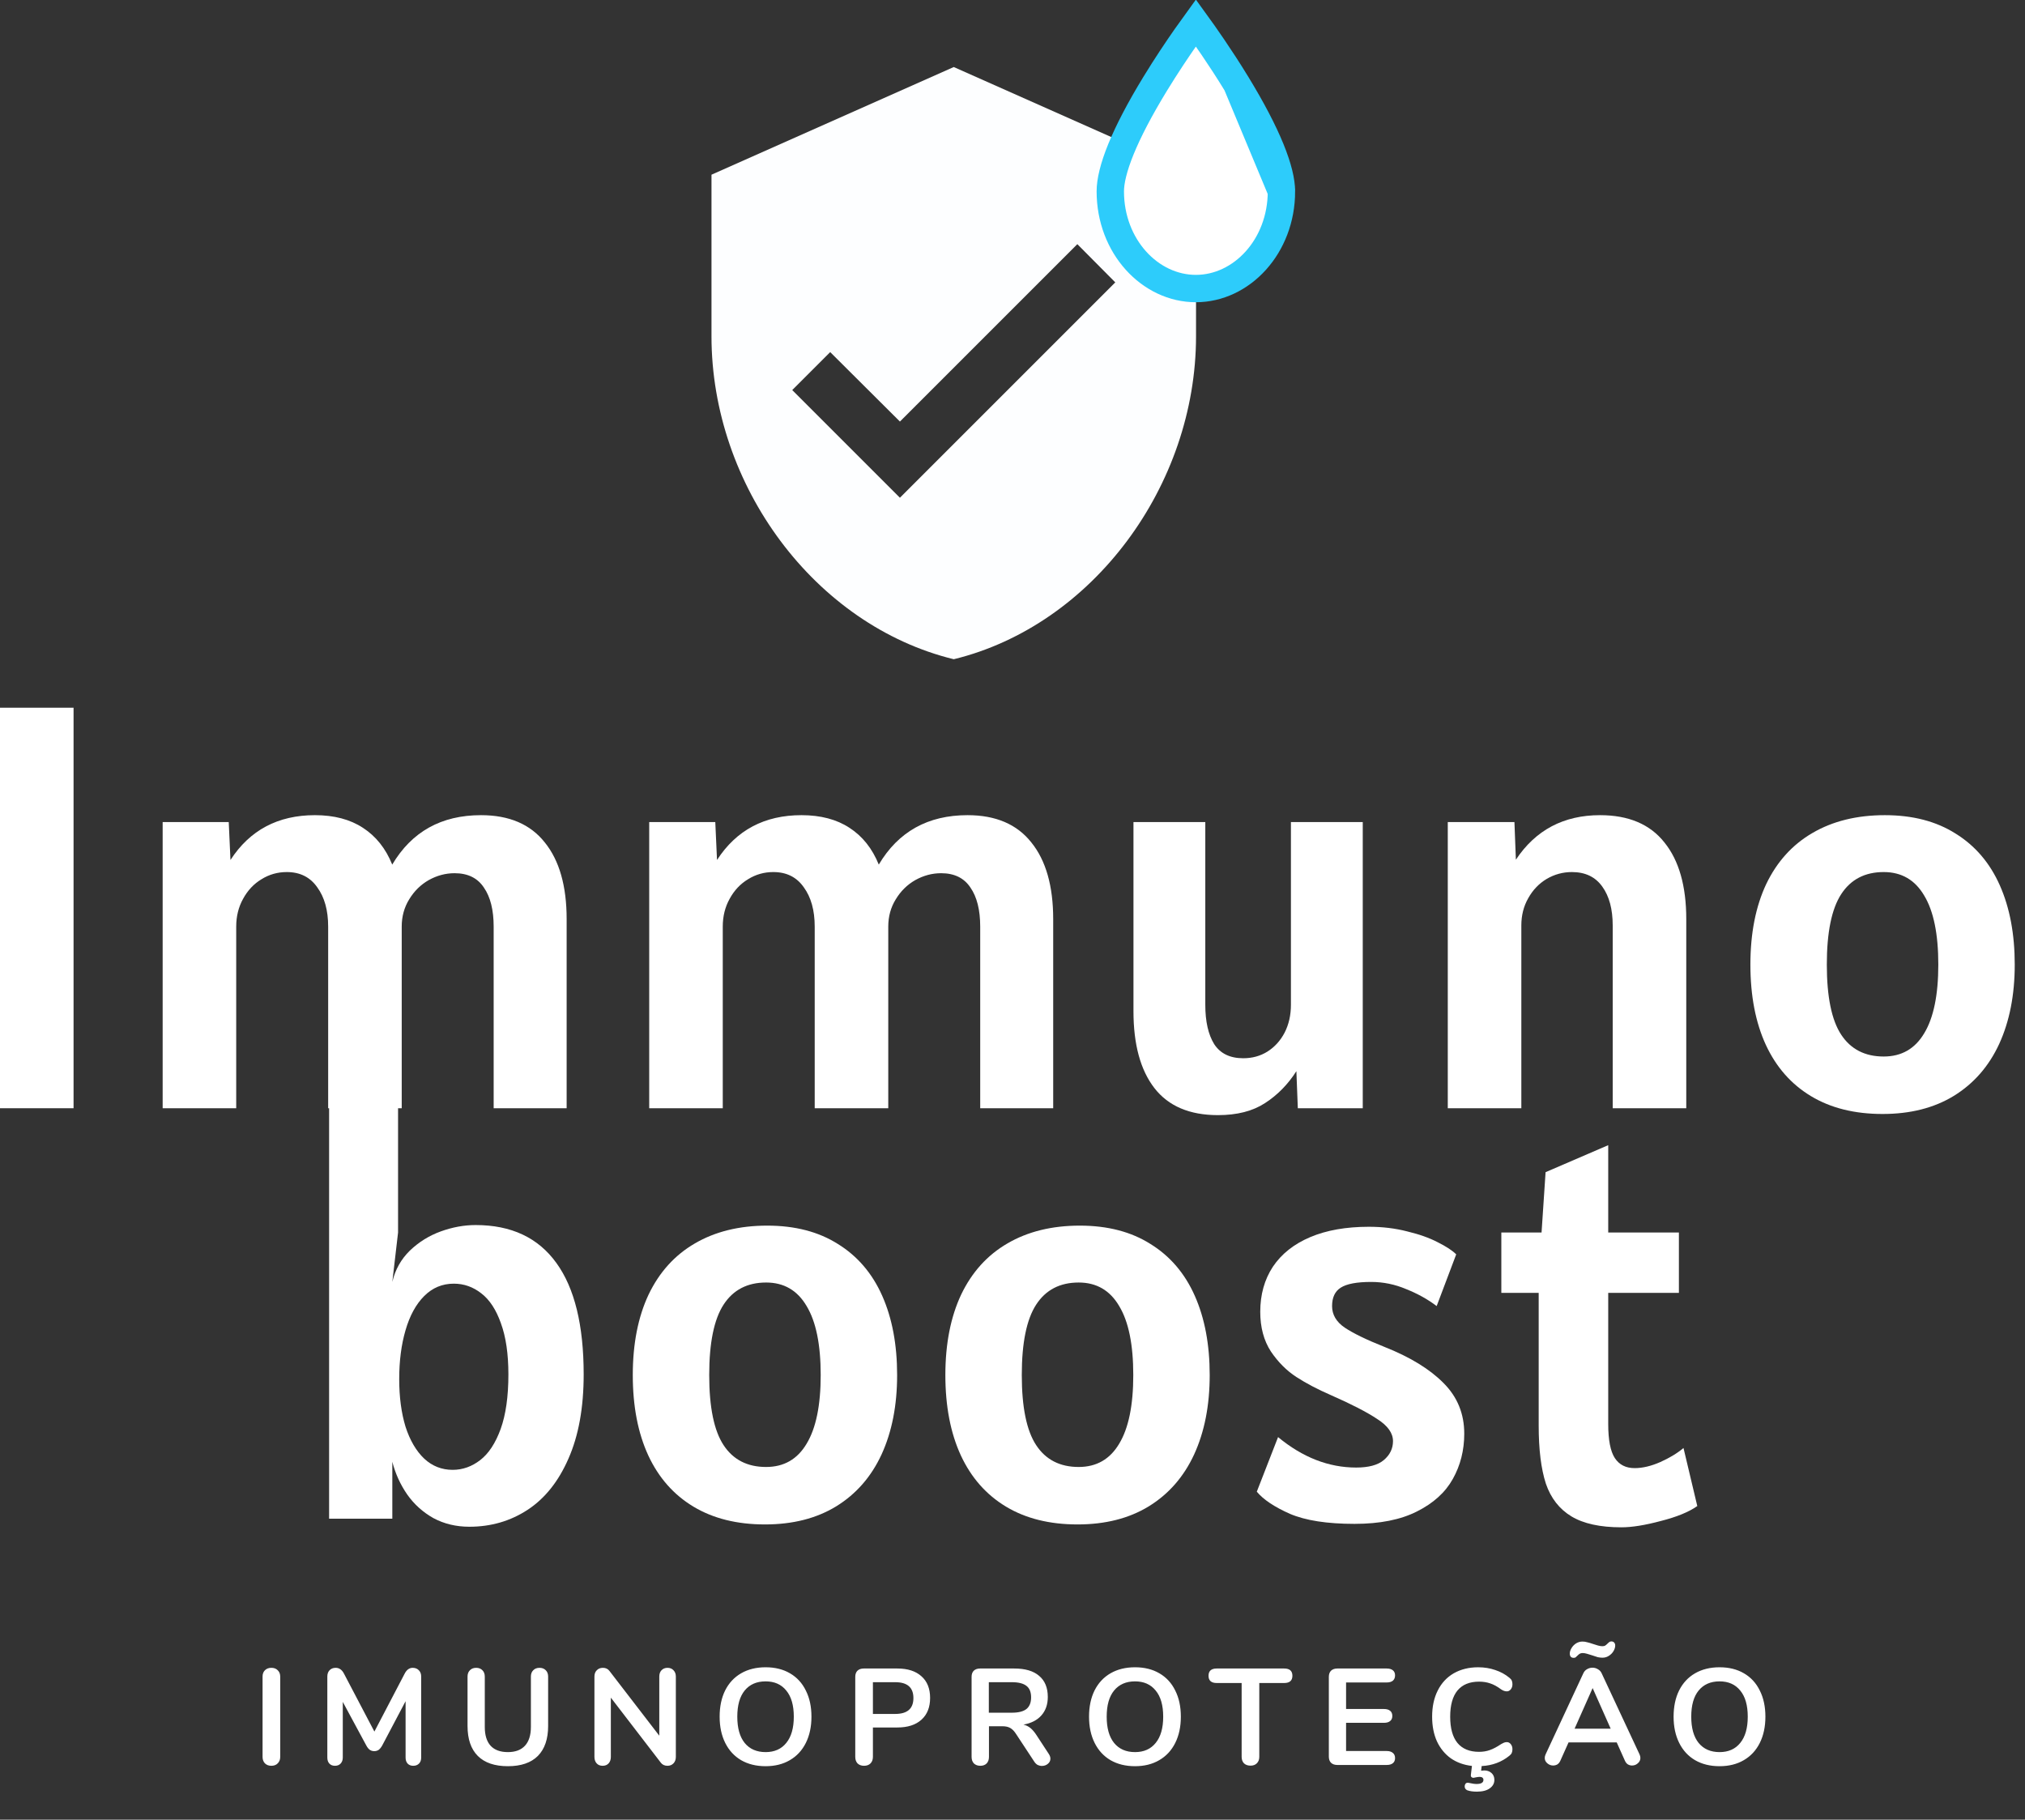
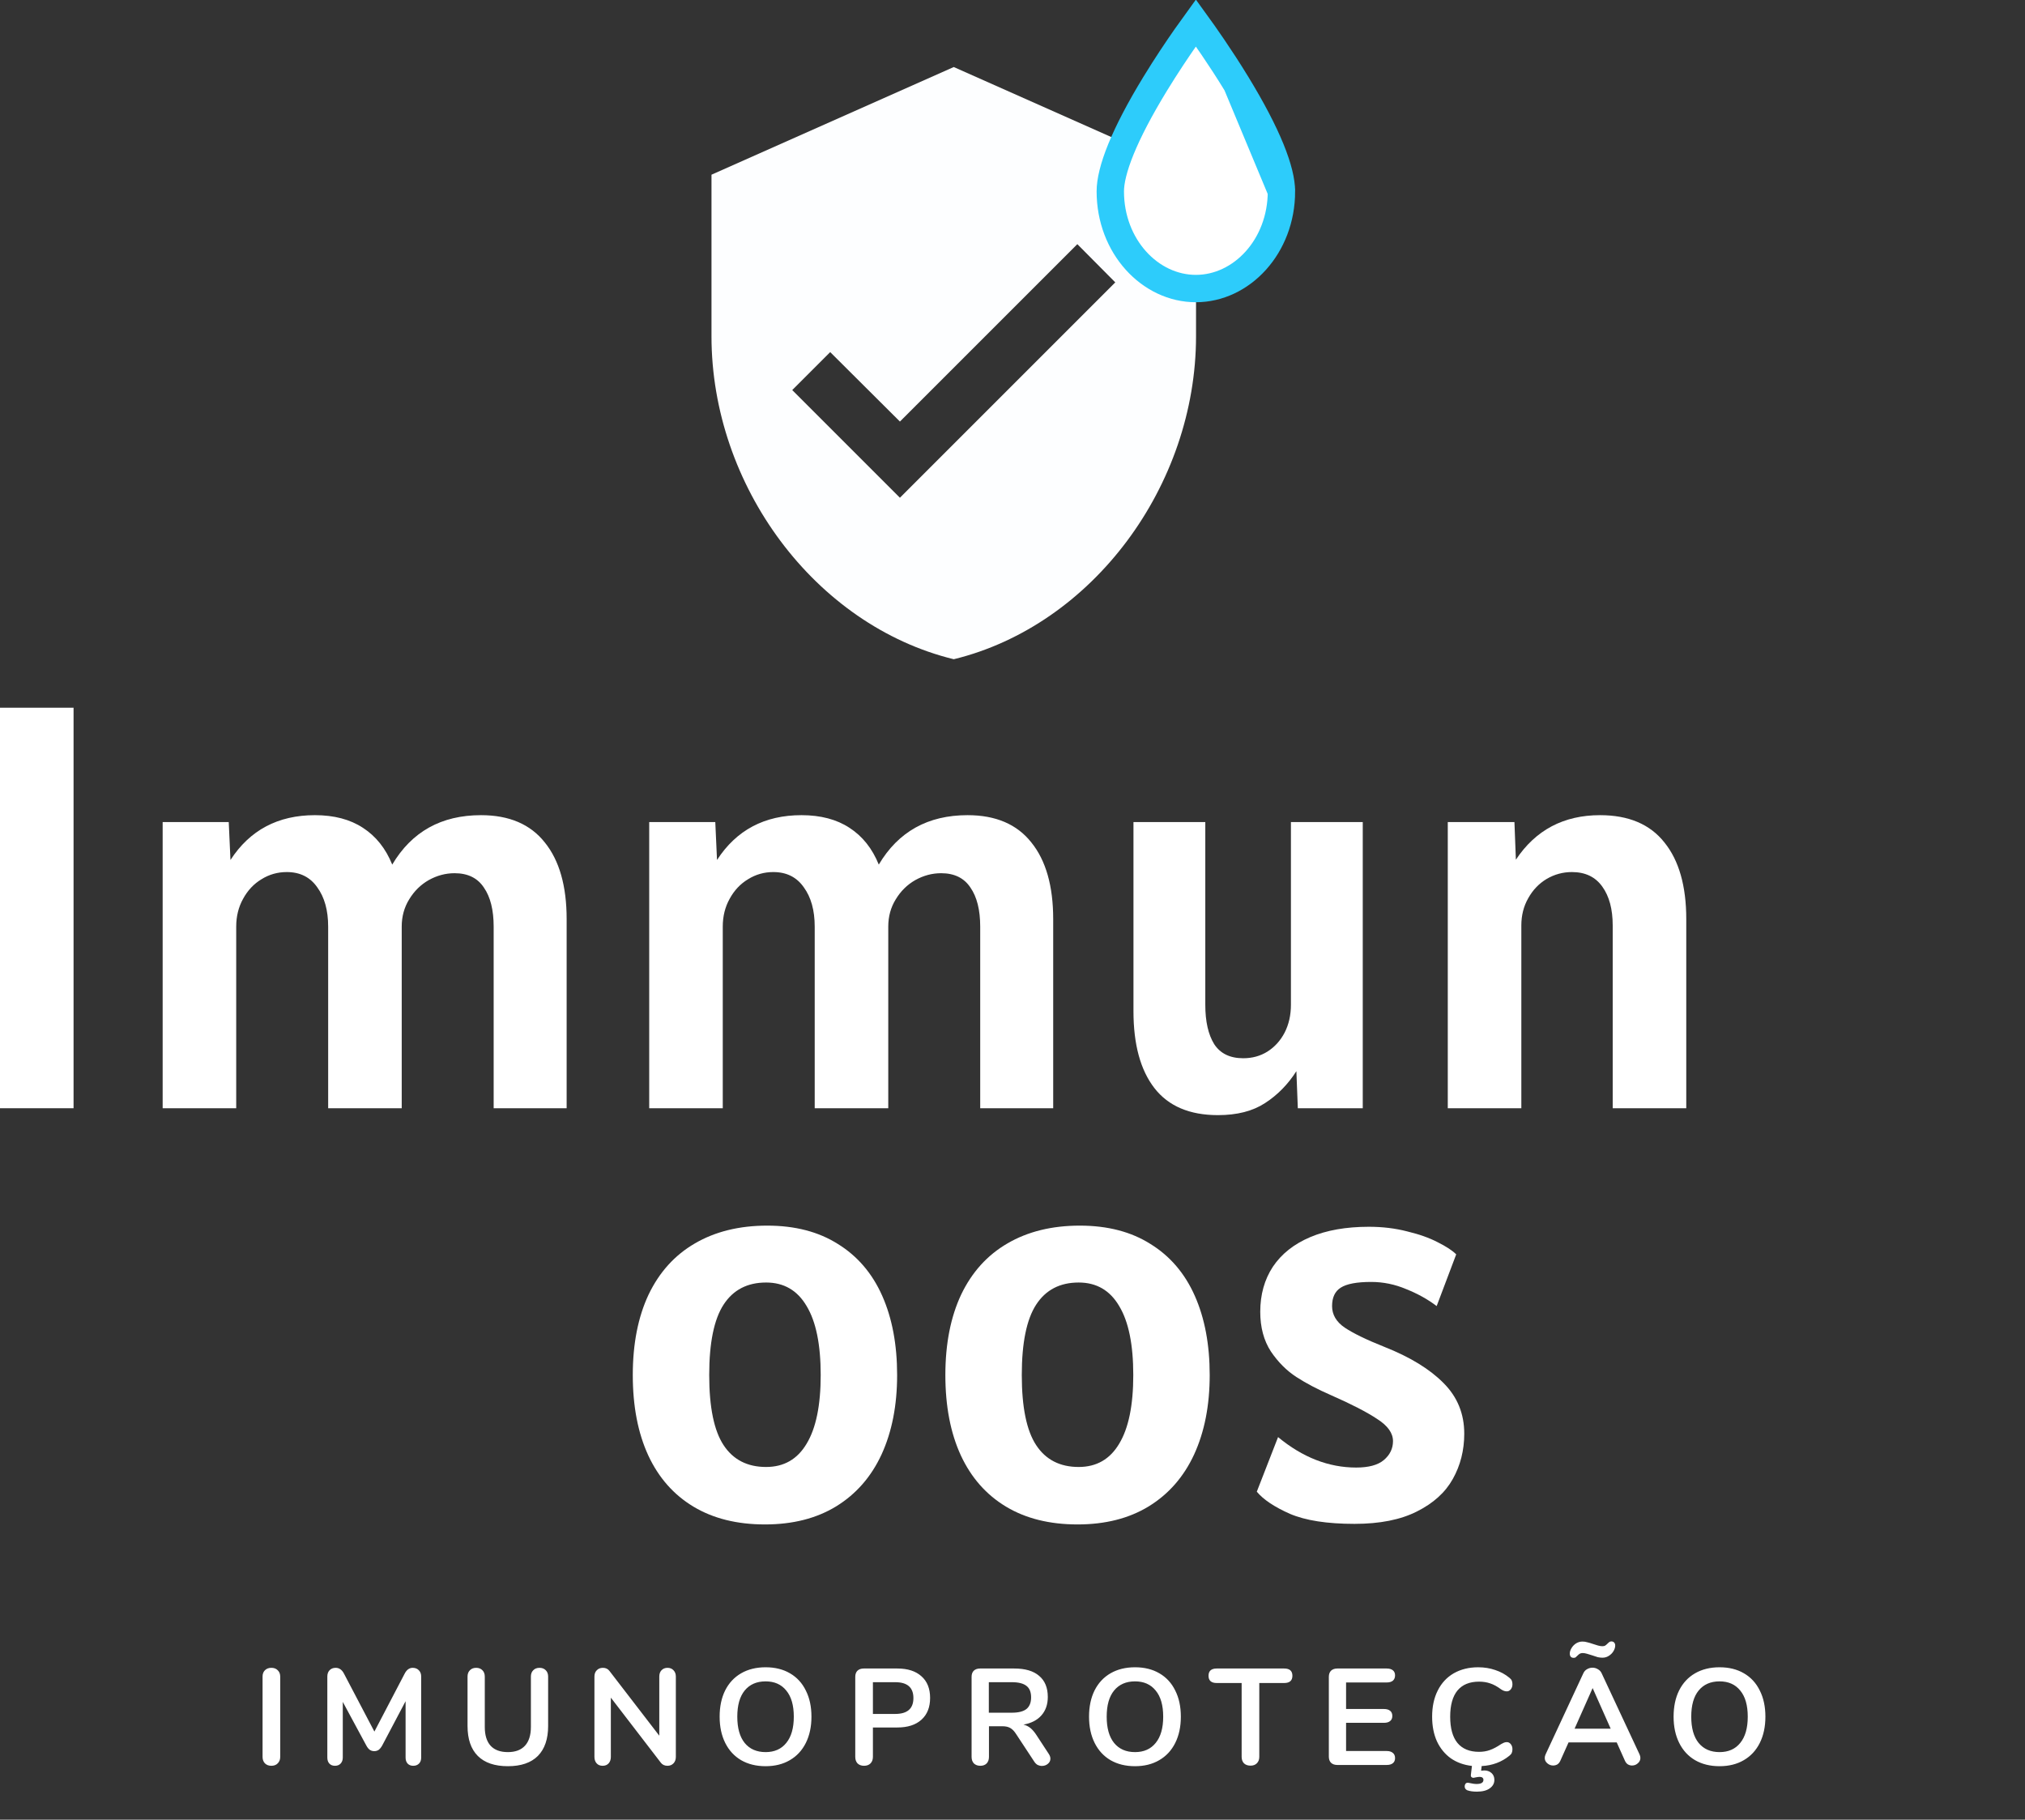
<svg xmlns="http://www.w3.org/2000/svg" width="148" height="133" viewBox="0 0 148 133" fill="none">
  <rect x="0" y="0" width="148" height="133" fill="#333333" stroke="none" />
  <path d="M0 51.726H5.376V81H0V51.726Z" fill="white" />
  <path d="M35.156 59.58C37.214 59.58 38.768 60.245 39.818 61.575C40.882 62.891 41.414 64.76 41.414 67.182V81H36.08V67.728C36.08 66.51 35.842 65.558 35.366 64.872C34.904 64.172 34.19 63.822 33.224 63.822C32.566 63.822 31.936 63.99 31.334 64.326C30.746 64.662 30.27 65.131 29.906 65.733C29.542 66.321 29.36 66.986 29.36 67.728V81H23.984V67.728C23.984 66.538 23.718 65.579 23.186 64.851C22.668 64.109 21.926 63.738 20.96 63.738C20.288 63.738 19.672 63.913 19.112 64.263C18.552 64.599 18.104 65.075 17.768 65.691C17.432 66.293 17.264 66.972 17.264 67.728V81H11.888V60.084H16.718L16.844 62.856C18.258 60.672 20.316 59.58 23.018 59.58C24.418 59.58 25.587 59.888 26.525 60.504C27.477 61.12 28.191 62.016 28.667 63.192C30.095 60.784 32.258 59.58 35.156 59.58Z" fill="white" />
  <path d="M70.716 59.58C72.774 59.58 74.328 60.245 75.378 61.575C76.442 62.891 76.974 64.76 76.974 67.182V81H71.64V67.728C71.64 66.51 71.402 65.558 70.926 64.872C70.464 64.172 69.75 63.822 68.784 63.822C68.126 63.822 67.496 63.99 66.894 64.326C66.306 64.662 65.83 65.131 65.466 65.733C65.102 66.321 64.92 66.986 64.92 67.728V81H59.544V67.728C59.544 66.538 59.278 65.579 58.746 64.851C58.228 64.109 57.486 63.738 56.52 63.738C55.848 63.738 55.232 63.913 54.672 64.263C54.112 64.599 53.664 65.075 53.328 65.691C52.992 66.293 52.824 66.972 52.824 67.728V81H47.448V60.084H52.278L52.404 62.856C53.818 60.672 55.876 59.58 58.578 59.58C59.978 59.58 61.147 59.888 62.085 60.504C63.037 61.12 63.751 62.016 64.227 63.192C65.655 60.784 67.818 59.58 70.716 59.58Z" fill="white" />
  <path d="M99.599 60.084V81H94.853L94.748 78.291C94.132 79.257 93.369 80.034 92.459 80.622C91.563 81.21 90.415 81.504 89.015 81.504C86.943 81.504 85.396 80.846 84.374 79.53C83.352 78.214 82.841 76.338 82.841 73.902V60.084H88.091V73.44C88.091 74.658 88.308 75.617 88.742 76.317C89.19 77.003 89.897 77.346 90.863 77.346C91.521 77.346 92.109 77.185 92.627 76.863C93.159 76.527 93.579 76.065 93.887 75.477C94.195 74.875 94.349 74.196 94.349 73.44V60.084H99.599Z" fill="white" />
  <path d="M116.943 59.58C119.029 59.58 120.597 60.245 121.647 61.575C122.711 62.891 123.243 64.76 123.243 67.182V81H117.867V67.644C117.867 66.454 117.615 65.509 117.111 64.809C116.607 64.095 115.865 63.738 114.885 63.738C114.227 63.738 113.611 63.906 113.037 64.242C112.477 64.578 112.029 65.047 111.693 65.649C111.357 66.237 111.189 66.902 111.189 67.644V81H105.813V60.084H110.685L110.79 62.835C112.232 60.665 114.283 59.58 116.943 59.58Z" fill="white" />
-   <path d="M137.59 81.42C135.546 81.42 133.803 80.986 132.361 80.118C130.919 79.25 129.82 78.004 129.064 76.38C128.308 74.742 127.93 72.782 127.93 70.5C127.93 68.218 128.315 66.258 129.085 64.62C129.869 62.982 130.996 61.736 132.466 60.882C133.95 60.014 135.714 59.58 137.758 59.58C139.788 59.58 141.51 60.028 142.924 60.924C144.352 61.806 145.43 63.066 146.158 64.704C146.886 66.342 147.25 68.274 147.25 70.5C147.25 72.712 146.872 74.644 146.116 76.296C145.36 77.934 144.254 79.201 142.798 80.097C141.356 80.979 139.62 81.42 137.59 81.42ZM137.674 77.22C138.976 77.22 139.963 76.653 140.635 75.519C141.321 74.385 141.664 72.712 141.664 70.5C141.664 68.274 141.321 66.594 140.635 65.46C139.963 64.312 138.976 63.738 137.674 63.738C136.302 63.738 135.266 64.277 134.566 65.355C133.866 66.433 133.516 68.148 133.516 70.5C133.516 72.852 133.866 74.56 134.566 75.624C135.266 76.688 136.302 77.22 137.674 77.22Z" fill="white" />
-   <path d="M34.301 111.588C33.335 111.588 32.46 111.378 31.676 110.958C30.906 110.524 30.269 109.95 29.765 109.236C29.261 108.508 28.897 107.71 28.673 106.842V111H24.053V79.08H29.093V90.084L28.673 93.696C28.883 92.8 29.31 92.037 29.954 91.407C30.612 90.777 31.368 90.308 32.222 90C33.076 89.692 33.923 89.538 34.763 89.538C37.367 89.538 39.334 90.462 40.664 92.31C41.994 94.144 42.659 96.86 42.659 100.458C42.659 102.88 42.288 104.931 41.546 106.611C40.818 108.277 39.824 109.523 38.564 110.349C37.304 111.175 35.883 111.588 34.301 111.588ZM33.083 107.43C33.811 107.43 34.483 107.192 35.099 106.716C35.715 106.24 36.212 105.484 36.59 104.448C36.968 103.398 37.157 102.068 37.157 100.458C37.157 98.96 36.975 97.714 36.611 96.72C36.261 95.726 35.785 94.998 35.183 94.536C34.581 94.06 33.909 93.822 33.167 93.822C32.327 93.822 31.606 94.123 31.004 94.725C30.402 95.327 29.947 96.16 29.639 97.224C29.331 98.274 29.177 99.464 29.177 100.794C29.177 102.11 29.331 103.272 29.639 104.28C29.961 105.274 30.416 106.051 31.004 106.611C31.592 107.157 32.285 107.43 33.083 107.43Z" fill="white" />
  <path d="M55.908 111.42C53.864 111.42 52.121 110.986 50.679 110.118C49.237 109.25 48.138 108.004 47.382 106.38C46.626 104.742 46.248 102.782 46.248 100.5C46.248 98.218 46.633 96.258 47.403 94.62C48.187 92.982 49.314 91.736 50.784 90.882C52.268 90.014 54.032 89.58 56.076 89.58C58.106 89.58 59.828 90.028 61.242 90.924C62.67 91.806 63.748 93.066 64.476 94.704C65.204 96.342 65.568 98.274 65.568 100.5C65.568 102.712 65.19 104.644 64.434 106.296C63.678 107.934 62.572 109.201 61.116 110.097C59.674 110.979 57.938 111.42 55.908 111.42ZM55.992 107.22C57.294 107.22 58.281 106.653 58.953 105.519C59.639 104.385 59.982 102.712 59.982 100.5C59.982 98.274 59.639 96.594 58.953 95.46C58.281 94.312 57.294 93.738 55.992 93.738C54.62 93.738 53.584 94.277 52.884 95.355C52.184 96.433 51.834 98.148 51.834 100.5C51.834 102.852 52.184 104.56 52.884 105.624C53.584 106.688 54.62 107.22 55.992 107.22Z" fill="white" />
  <path d="M78.753 111.42C76.709 111.42 74.966 110.986 73.524 110.118C72.082 109.25 70.983 108.004 70.227 106.38C69.471 104.742 69.093 102.782 69.093 100.5C69.093 98.218 69.478 96.258 70.248 94.62C71.032 92.982 72.159 91.736 73.629 90.882C75.113 90.014 76.877 89.58 78.921 89.58C80.951 89.58 82.673 90.028 84.087 90.924C85.515 91.806 86.593 93.066 87.321 94.704C88.049 96.342 88.413 98.274 88.413 100.5C88.413 102.712 88.035 104.644 87.279 106.296C86.523 107.934 85.417 109.201 83.961 110.097C82.519 110.979 80.783 111.42 78.753 111.42ZM78.837 107.22C80.139 107.22 81.126 106.653 81.798 105.519C82.484 104.385 82.827 102.712 82.827 100.5C82.827 98.274 82.484 96.594 81.798 95.46C81.126 94.312 80.139 93.738 78.837 93.738C77.465 93.738 76.429 94.277 75.729 95.355C75.029 96.433 74.679 98.148 74.679 100.5C74.679 102.852 75.029 104.56 75.729 105.624C76.429 106.688 77.465 107.22 78.837 107.22Z" fill="white" />
  <path d="M98.995 111.378C96.993 111.378 95.418 111.133 94.27 110.643C93.136 110.139 92.331 109.6 91.855 109.026L93.409 105.036C95.201 106.52 97.105 107.262 99.121 107.262C100.031 107.262 100.703 107.08 101.137 106.716C101.585 106.338 101.809 105.876 101.809 105.33C101.809 104.742 101.424 104.203 100.654 103.713C99.898 103.209 98.771 102.628 97.273 101.97C96.307 101.55 95.467 101.109 94.753 100.647C94.039 100.185 93.416 99.562 92.884 98.778C92.366 97.98 92.107 97.014 92.107 95.88C92.107 94.62 92.415 93.521 93.031 92.583C93.661 91.645 94.571 90.924 95.761 90.42C96.951 89.916 98.379 89.664 100.045 89.664C101.039 89.664 101.97 89.776 102.838 90C103.72 90.21 104.469 90.476 105.085 90.798C105.701 91.106 106.149 91.4 106.429 91.68L105.001 95.46C104.357 94.97 103.615 94.557 102.775 94.221C101.949 93.871 101.095 93.696 100.213 93.696C99.163 93.696 98.421 93.836 97.987 94.116C97.567 94.382 97.357 94.83 97.357 95.46C97.357 96.09 97.665 96.615 98.281 97.035C98.911 97.455 99.877 97.924 101.179 98.442C103.055 99.184 104.497 100.066 105.505 101.088C106.513 102.096 107.017 103.328 107.017 104.784C107.017 106.002 106.737 107.108 106.177 108.102C105.631 109.082 104.756 109.873 103.552 110.475C102.362 111.077 100.843 111.378 98.995 111.378Z" fill="white" />
-   <path d="M118.505 111.63C116.951 111.63 115.733 111.364 114.851 110.832C113.969 110.3 113.346 109.502 112.982 108.438C112.632 107.36 112.457 105.946 112.457 104.196V94.494H109.727V90.084H112.667L112.961 85.674L117.539 83.7V90.084H122.705V94.494H117.539V104.07C117.539 105.246 117.7 106.079 118.022 106.569C118.344 107.059 118.827 107.304 119.471 107.304C120.045 107.304 120.668 107.157 121.34 106.863C122.026 106.555 122.593 106.212 123.041 105.834L124.049 110.076C123.433 110.51 122.544 110.874 121.382 111.168C120.234 111.476 119.275 111.63 118.505 111.63Z" fill="white" />
  <path d="M19.83 129.06C19.637 129.06 19.48 129 19.36 128.88C19.247 128.76 19.19 128.603 19.19 128.41V122.54C19.19 122.347 19.247 122.193 19.36 122.08C19.48 121.96 19.637 121.9 19.83 121.9C20.03 121.9 20.187 121.96 20.3 122.08C20.42 122.193 20.48 122.347 20.48 122.54V128.41C20.48 128.603 20.42 128.76 20.3 128.88C20.187 129 20.03 129.06 19.83 129.06ZM30.163 121.9C30.349 121.9 30.499 121.96 30.613 122.08C30.726 122.193 30.783 122.347 30.783 122.54V128.46C30.783 128.647 30.729 128.793 30.623 128.9C30.516 129.007 30.376 129.06 30.203 129.06C30.029 129.06 29.893 129.007 29.793 128.9C29.693 128.793 29.643 128.647 29.643 128.46V124.34L27.943 127.56C27.863 127.707 27.776 127.817 27.683 127.89C27.589 127.957 27.479 127.99 27.353 127.99C27.226 127.99 27.116 127.957 27.023 127.89C26.929 127.823 26.843 127.713 26.763 127.56L25.053 124.39V128.46C25.053 128.64 24.999 128.787 24.893 128.9C24.793 129.007 24.656 129.06 24.483 129.06C24.309 129.06 24.173 129.007 24.073 128.9C23.973 128.793 23.923 128.647 23.923 128.46V122.54C23.923 122.347 23.976 122.193 24.083 122.08C24.196 121.96 24.346 121.9 24.533 121.9C24.793 121.9 24.996 122.043 25.143 122.33L27.363 126.56L29.573 122.33C29.719 122.043 29.916 121.9 30.163 121.9ZM37.121 129.09C36.154 129.09 35.421 128.84 34.921 128.34C34.421 127.84 34.171 127.11 34.171 126.15V122.54C34.171 122.347 34.227 122.193 34.341 122.08C34.454 121.96 34.607 121.9 34.801 121.9C34.994 121.9 35.147 121.96 35.261 122.08C35.374 122.193 35.431 122.347 35.431 122.54V126.22C35.431 126.827 35.574 127.287 35.861 127.6C36.147 127.907 36.567 128.06 37.121 128.06C37.667 128.06 38.084 127.903 38.371 127.59C38.657 127.277 38.801 126.82 38.801 126.22V122.54C38.801 122.347 38.857 122.193 38.971 122.08C39.084 121.96 39.237 121.9 39.431 121.9C39.624 121.9 39.777 121.96 39.891 122.08C40.004 122.193 40.061 122.347 40.061 122.54V126.15C40.061 127.103 39.811 127.833 39.311 128.34C38.811 128.84 38.081 129.09 37.121 129.09ZM48.785 121.9C48.971 121.9 49.118 121.96 49.225 122.08C49.338 122.193 49.395 122.347 49.395 122.54V128.41C49.395 128.603 49.338 128.76 49.225 128.88C49.111 129 48.965 129.06 48.785 129.06C48.571 129.06 48.408 128.983 48.295 128.83L44.645 124.08V128.41C44.645 128.603 44.591 128.76 44.485 128.88C44.378 129 44.231 129.06 44.045 129.06C43.858 129.06 43.711 129 43.605 128.88C43.498 128.76 43.445 128.603 43.445 128.41V122.54C43.445 122.347 43.501 122.193 43.615 122.08C43.728 121.96 43.878 121.9 44.065 121.9C44.271 121.9 44.431 121.977 44.545 122.13L48.185 126.86V122.54C48.185 122.347 48.238 122.193 48.345 122.08C48.458 121.96 48.605 121.9 48.785 121.9ZM55.956 129.09C55.269 129.09 54.672 128.943 54.166 128.65C53.666 128.357 53.279 127.937 53.005 127.39C52.732 126.843 52.596 126.203 52.596 125.47C52.596 124.737 52.729 124.1 52.995 123.56C53.269 123.013 53.659 122.593 54.166 122.3C54.672 122.007 55.269 121.86 55.956 121.86C56.642 121.86 57.236 122.007 57.736 122.3C58.242 122.593 58.629 123.013 58.895 123.56C59.169 124.1 59.306 124.737 59.306 125.47C59.306 126.203 59.169 126.843 58.895 127.39C58.622 127.937 58.232 128.357 57.725 128.65C57.225 128.943 56.636 129.09 55.956 129.09ZM55.956 128.06C56.602 128.06 57.105 127.837 57.465 127.39C57.832 126.943 58.016 126.303 58.016 125.47C58.016 124.637 57.832 124 57.465 123.56C57.105 123.113 56.602 122.89 55.956 122.89C55.302 122.89 54.792 123.113 54.425 123.56C54.066 124 53.886 124.637 53.886 125.47C53.886 126.303 54.066 126.943 54.425 127.39C54.792 127.837 55.302 128.06 55.956 128.06ZM63.148 129.06C62.955 129.06 62.798 129.003 62.678 128.89C62.565 128.77 62.508 128.61 62.508 128.41V122.56C62.508 122.367 62.562 122.217 62.668 122.11C62.782 122.003 62.935 121.95 63.128 121.95H65.588C66.342 121.95 66.928 122.14 67.348 122.52C67.768 122.893 67.978 123.42 67.978 124.1C67.978 124.78 67.768 125.31 67.348 125.69C66.928 126.07 66.342 126.26 65.588 126.26H63.798V128.41C63.798 128.61 63.738 128.77 63.618 128.89C63.505 129.003 63.348 129.06 63.148 129.06ZM65.428 125.27C66.315 125.27 66.758 124.883 66.758 124.11C66.758 123.337 66.315 122.95 65.428 122.95H63.798V125.27H65.428ZM76.65 128.19C76.73 128.31 76.77 128.427 76.77 128.54C76.77 128.693 76.707 128.82 76.58 128.92C76.46 129.02 76.317 129.07 76.15 129.07C76.043 129.07 75.94 129.047 75.84 129C75.747 128.947 75.667 128.87 75.6 128.77L74.27 126.75C74.137 126.537 73.993 126.387 73.84 126.3C73.693 126.213 73.5 126.17 73.26 126.17H72.28V128.41C72.28 128.61 72.223 128.77 72.11 128.89C71.997 129.003 71.843 129.06 71.65 129.06C71.457 129.06 71.3 129.003 71.18 128.89C71.067 128.77 71.01 128.61 71.01 128.41V122.56C71.01 122.367 71.063 122.217 71.17 122.11C71.283 122.003 71.437 121.95 71.63 121.95H74.13C74.93 121.95 75.537 122.13 75.95 122.49C76.37 122.843 76.58 123.357 76.58 124.03C76.58 124.577 76.423 125.027 76.11 125.38C75.803 125.727 75.367 125.95 74.8 126.05C74.993 126.097 75.163 126.18 75.31 126.3C75.457 126.42 75.6 126.587 75.74 126.8L76.65 128.19ZM73.95 125.18C74.437 125.18 74.793 125.09 75.02 124.91C75.247 124.723 75.36 124.44 75.36 124.06C75.36 123.673 75.247 123.393 75.02 123.22C74.793 123.04 74.437 122.95 73.95 122.95H72.27V125.18H73.95ZM82.954 129.09C82.268 129.09 81.671 128.943 81.164 128.65C80.664 128.357 80.278 127.937 80.004 127.39C79.731 126.843 79.594 126.203 79.594 125.47C79.594 124.737 79.728 124.1 79.994 123.56C80.268 123.013 80.658 122.593 81.164 122.3C81.671 122.007 82.268 121.86 82.954 121.86C83.641 121.86 84.234 122.007 84.734 122.3C85.241 122.593 85.628 123.013 85.894 123.56C86.168 124.1 86.304 124.737 86.304 125.47C86.304 126.203 86.168 126.843 85.894 127.39C85.621 127.937 85.231 128.357 84.724 128.65C84.224 128.943 83.634 129.09 82.954 129.09ZM82.954 128.06C83.601 128.06 84.104 127.837 84.464 127.39C84.831 126.943 85.014 126.303 85.014 125.47C85.014 124.637 84.831 124 84.464 123.56C84.104 123.113 83.601 122.89 82.954 122.89C82.301 122.89 81.791 123.113 81.424 123.56C81.064 124 80.884 124.637 80.884 125.47C80.884 126.303 81.064 126.943 81.424 127.39C81.791 127.837 82.301 128.06 82.954 128.06ZM91.397 129.05C91.197 129.05 91.037 128.993 90.917 128.88C90.804 128.76 90.747 128.603 90.747 128.41V123.01H88.927C88.527 123.01 88.327 122.833 88.327 122.48C88.327 122.127 88.527 121.95 88.927 121.95H93.857C94.257 121.95 94.457 122.127 94.457 122.48C94.457 122.833 94.257 123.01 93.857 123.01H92.037V128.41C92.037 128.603 91.977 128.76 91.857 128.88C91.744 128.993 91.591 129.05 91.397 129.05ZM97.74 129C97.547 129 97.394 128.947 97.28 128.84C97.174 128.733 97.12 128.583 97.12 128.39V122.56C97.12 122.367 97.174 122.217 97.28 122.11C97.394 122.003 97.547 121.95 97.74 121.95H101.35C101.543 121.95 101.693 121.993 101.8 122.08C101.907 122.167 101.96 122.29 101.96 122.45C101.96 122.617 101.907 122.747 101.8 122.84C101.693 122.927 101.543 122.97 101.35 122.97H98.38V124.91H101.15C101.343 124.91 101.493 124.953 101.6 125.04C101.707 125.127 101.76 125.253 101.76 125.42C101.76 125.58 101.707 125.703 101.6 125.79C101.493 125.877 101.343 125.92 101.15 125.92H98.38V127.98H101.35C101.543 127.98 101.693 128.027 101.8 128.12C101.907 128.207 101.96 128.333 101.96 128.5C101.96 128.66 101.907 128.783 101.8 128.87C101.693 128.957 101.543 129 101.35 129H97.74ZM110.129 127.33C110.243 127.33 110.339 127.38 110.419 127.48C110.499 127.58 110.539 127.703 110.539 127.85C110.539 127.95 110.523 128.04 110.489 128.12C110.456 128.193 110.396 128.263 110.309 128.33C109.743 128.79 109.069 129.04 108.289 129.08L108.249 129.42C108.356 129.407 108.433 129.4 108.479 129.4C108.686 129.4 108.859 129.46 108.999 129.58C109.146 129.707 109.219 129.877 109.219 130.09C109.219 130.343 109.106 130.55 108.879 130.71C108.659 130.87 108.346 130.95 107.939 130.95C107.659 130.95 107.426 130.917 107.239 130.85C107.179 130.823 107.133 130.787 107.099 130.74C107.066 130.693 107.049 130.64 107.049 130.58C107.049 130.487 107.076 130.41 107.129 130.35C107.189 130.297 107.266 130.283 107.359 130.31C107.586 130.363 107.773 130.39 107.919 130.39C108.253 130.39 108.419 130.29 108.419 130.09C108.419 130.023 108.396 129.97 108.349 129.93C108.303 129.89 108.236 129.87 108.149 129.87C108.083 129.87 107.996 129.88 107.889 129.9C107.783 129.927 107.716 129.94 107.689 129.94C107.629 129.94 107.579 129.92 107.539 129.88C107.506 129.847 107.493 129.8 107.499 129.74L107.579 129.07C106.986 129.003 106.469 128.817 106.029 128.51C105.596 128.197 105.259 127.783 105.019 127.27C104.786 126.75 104.669 126.15 104.669 125.47C104.669 124.737 104.806 124.1 105.079 123.56C105.353 123.013 105.743 122.593 106.249 122.3C106.763 122.007 107.359 121.86 108.039 121.86C108.479 121.86 108.893 121.927 109.279 122.06C109.666 122.187 110.009 122.373 110.309 122.62C110.396 122.687 110.456 122.757 110.489 122.83C110.523 122.903 110.539 122.993 110.539 123.1C110.539 123.247 110.499 123.37 110.419 123.47C110.339 123.57 110.243 123.62 110.129 123.62C109.996 123.62 109.859 123.573 109.719 123.48C109.433 123.267 109.166 123.12 108.919 123.04C108.673 122.953 108.399 122.91 108.099 122.91C107.406 122.91 106.879 123.127 106.519 123.56C106.166 123.993 105.989 124.63 105.989 125.47C105.989 126.317 106.166 126.957 106.519 127.39C106.879 127.823 107.406 128.04 108.099 128.04C108.386 128.04 108.649 127.997 108.889 127.91C109.136 127.823 109.413 127.677 109.719 127.47C109.786 127.43 109.853 127.397 109.919 127.37C109.986 127.343 110.056 127.33 110.129 127.33ZM119.83 128.23C119.87 128.317 119.89 128.403 119.89 128.49C119.89 128.643 119.826 128.773 119.7 128.88C119.58 128.987 119.44 129.04 119.28 129.04C119.173 129.04 119.073 129.013 118.98 128.96C118.886 128.9 118.813 128.81 118.76 128.69L118.16 127.35H114.64L114.04 128.69C113.986 128.81 113.913 128.9 113.82 128.96C113.726 129.013 113.623 129.04 113.51 129.04C113.356 129.04 113.216 128.987 113.09 128.88C112.963 128.773 112.9 128.643 112.9 128.49C112.9 128.403 112.92 128.317 112.96 128.23L115.72 122.3C115.78 122.167 115.87 122.067 115.99 122C116.116 121.927 116.25 121.89 116.39 121.89C116.53 121.89 116.66 121.927 116.78 122C116.906 122.067 117 122.167 117.06 122.3L119.83 128.23ZM115.08 126.35H117.72L116.4 123.38L115.08 126.35ZM117.12 121.16C117.006 121.16 116.89 121.147 116.77 121.12C116.656 121.087 116.513 121.04 116.34 120.98C116.22 120.94 116.1 120.903 115.98 120.87C115.866 120.837 115.763 120.82 115.67 120.82C115.583 120.82 115.513 120.837 115.46 120.87C115.413 120.897 115.356 120.943 115.29 121.01C115.23 121.07 115.183 121.113 115.15 121.14C115.116 121.16 115.07 121.17 115.01 121.17C114.923 121.17 114.853 121.143 114.8 121.09C114.753 121.03 114.73 120.953 114.73 120.86C114.73 120.733 114.77 120.603 114.85 120.47C114.93 120.33 115.04 120.213 115.18 120.12C115.326 120.027 115.486 119.98 115.66 119.98C115.773 119.98 115.886 119.997 116 120.03C116.12 120.057 116.266 120.1 116.44 120.16C116.56 120.2 116.676 120.237 116.79 120.27C116.91 120.303 117.016 120.32 117.11 120.32C117.196 120.32 117.263 120.307 117.31 120.28C117.363 120.247 117.423 120.197 117.49 120.13C117.55 120.07 117.596 120.03 117.63 120.01C117.663 119.983 117.71 119.97 117.77 119.97C117.856 119.97 117.923 119.997 117.97 120.05C118.023 120.103 118.05 120.177 118.05 120.27C118.05 120.397 118.01 120.53 117.93 120.67C117.85 120.81 117.736 120.927 117.59 121.02C117.45 121.113 117.293 121.16 117.12 121.16ZM125.677 129.09C124.99 129.09 124.394 128.943 123.887 128.65C123.387 128.357 123 127.937 122.727 127.39C122.454 126.843 122.317 126.203 122.317 125.47C122.317 124.737 122.45 124.1 122.717 123.56C122.99 123.013 123.38 122.593 123.887 122.3C124.394 122.007 124.99 121.86 125.677 121.86C126.364 121.86 126.957 122.007 127.457 122.3C127.964 122.593 128.35 123.013 128.617 123.56C128.89 124.1 129.027 124.737 129.027 125.47C129.027 126.203 128.89 126.843 128.617 127.39C128.344 127.937 127.954 128.357 127.447 128.65C126.947 128.943 126.357 129.09 125.677 129.09ZM125.677 128.06C126.324 128.06 126.827 127.837 127.187 127.39C127.554 126.943 127.737 126.303 127.737 125.47C127.737 124.637 127.554 124 127.187 123.56C126.827 123.113 126.324 122.89 125.677 122.89C125.024 122.89 124.514 123.113 124.147 123.56C123.787 124 123.607 124.637 123.607 125.47C123.607 126.303 123.787 126.943 124.147 127.39C124.514 127.837 125.024 128.06 125.677 128.06Z" fill="white" />
  <path d="M69.707 4.899L52 12.769V24.574C52 35.493 59.555 45.704 69.707 48.183C79.859 45.704 87.414 35.493 87.414 24.574V12.769L69.707 4.899ZM65.772 36.379L57.902 28.509L60.676 25.735L65.772 30.811L78.738 17.845L81.512 20.639L65.772 36.379Z" fill="#FDFEFF" />
  <path d="M90.386 6.143L90.386 6.143C89.181 4.167 87.961 2.445 87.402 1.674C87.221 1.923 86.972 2.271 86.676 2.695C86.054 3.586 85.232 4.807 84.417 6.143L84.417 6.143C83.301 7.974 82.475 9.557 81.931 10.889C81.382 12.234 81.148 13.257 81.148 13.987C81.148 18.009 84.055 21.09 87.402 21.09C90.748 21.09 93.656 18.009 93.656 13.987L90.386 6.143ZM90.386 6.143C91.502 7.974 92.328 9.557 92.872 10.889M90.386 6.143L92.872 10.889M92.872 10.889C93.421 12.234 93.656 13.257 93.656 13.987L92.872 10.889Z" fill="white" stroke="#2DCCFB" stroke-width="2" />
</svg>